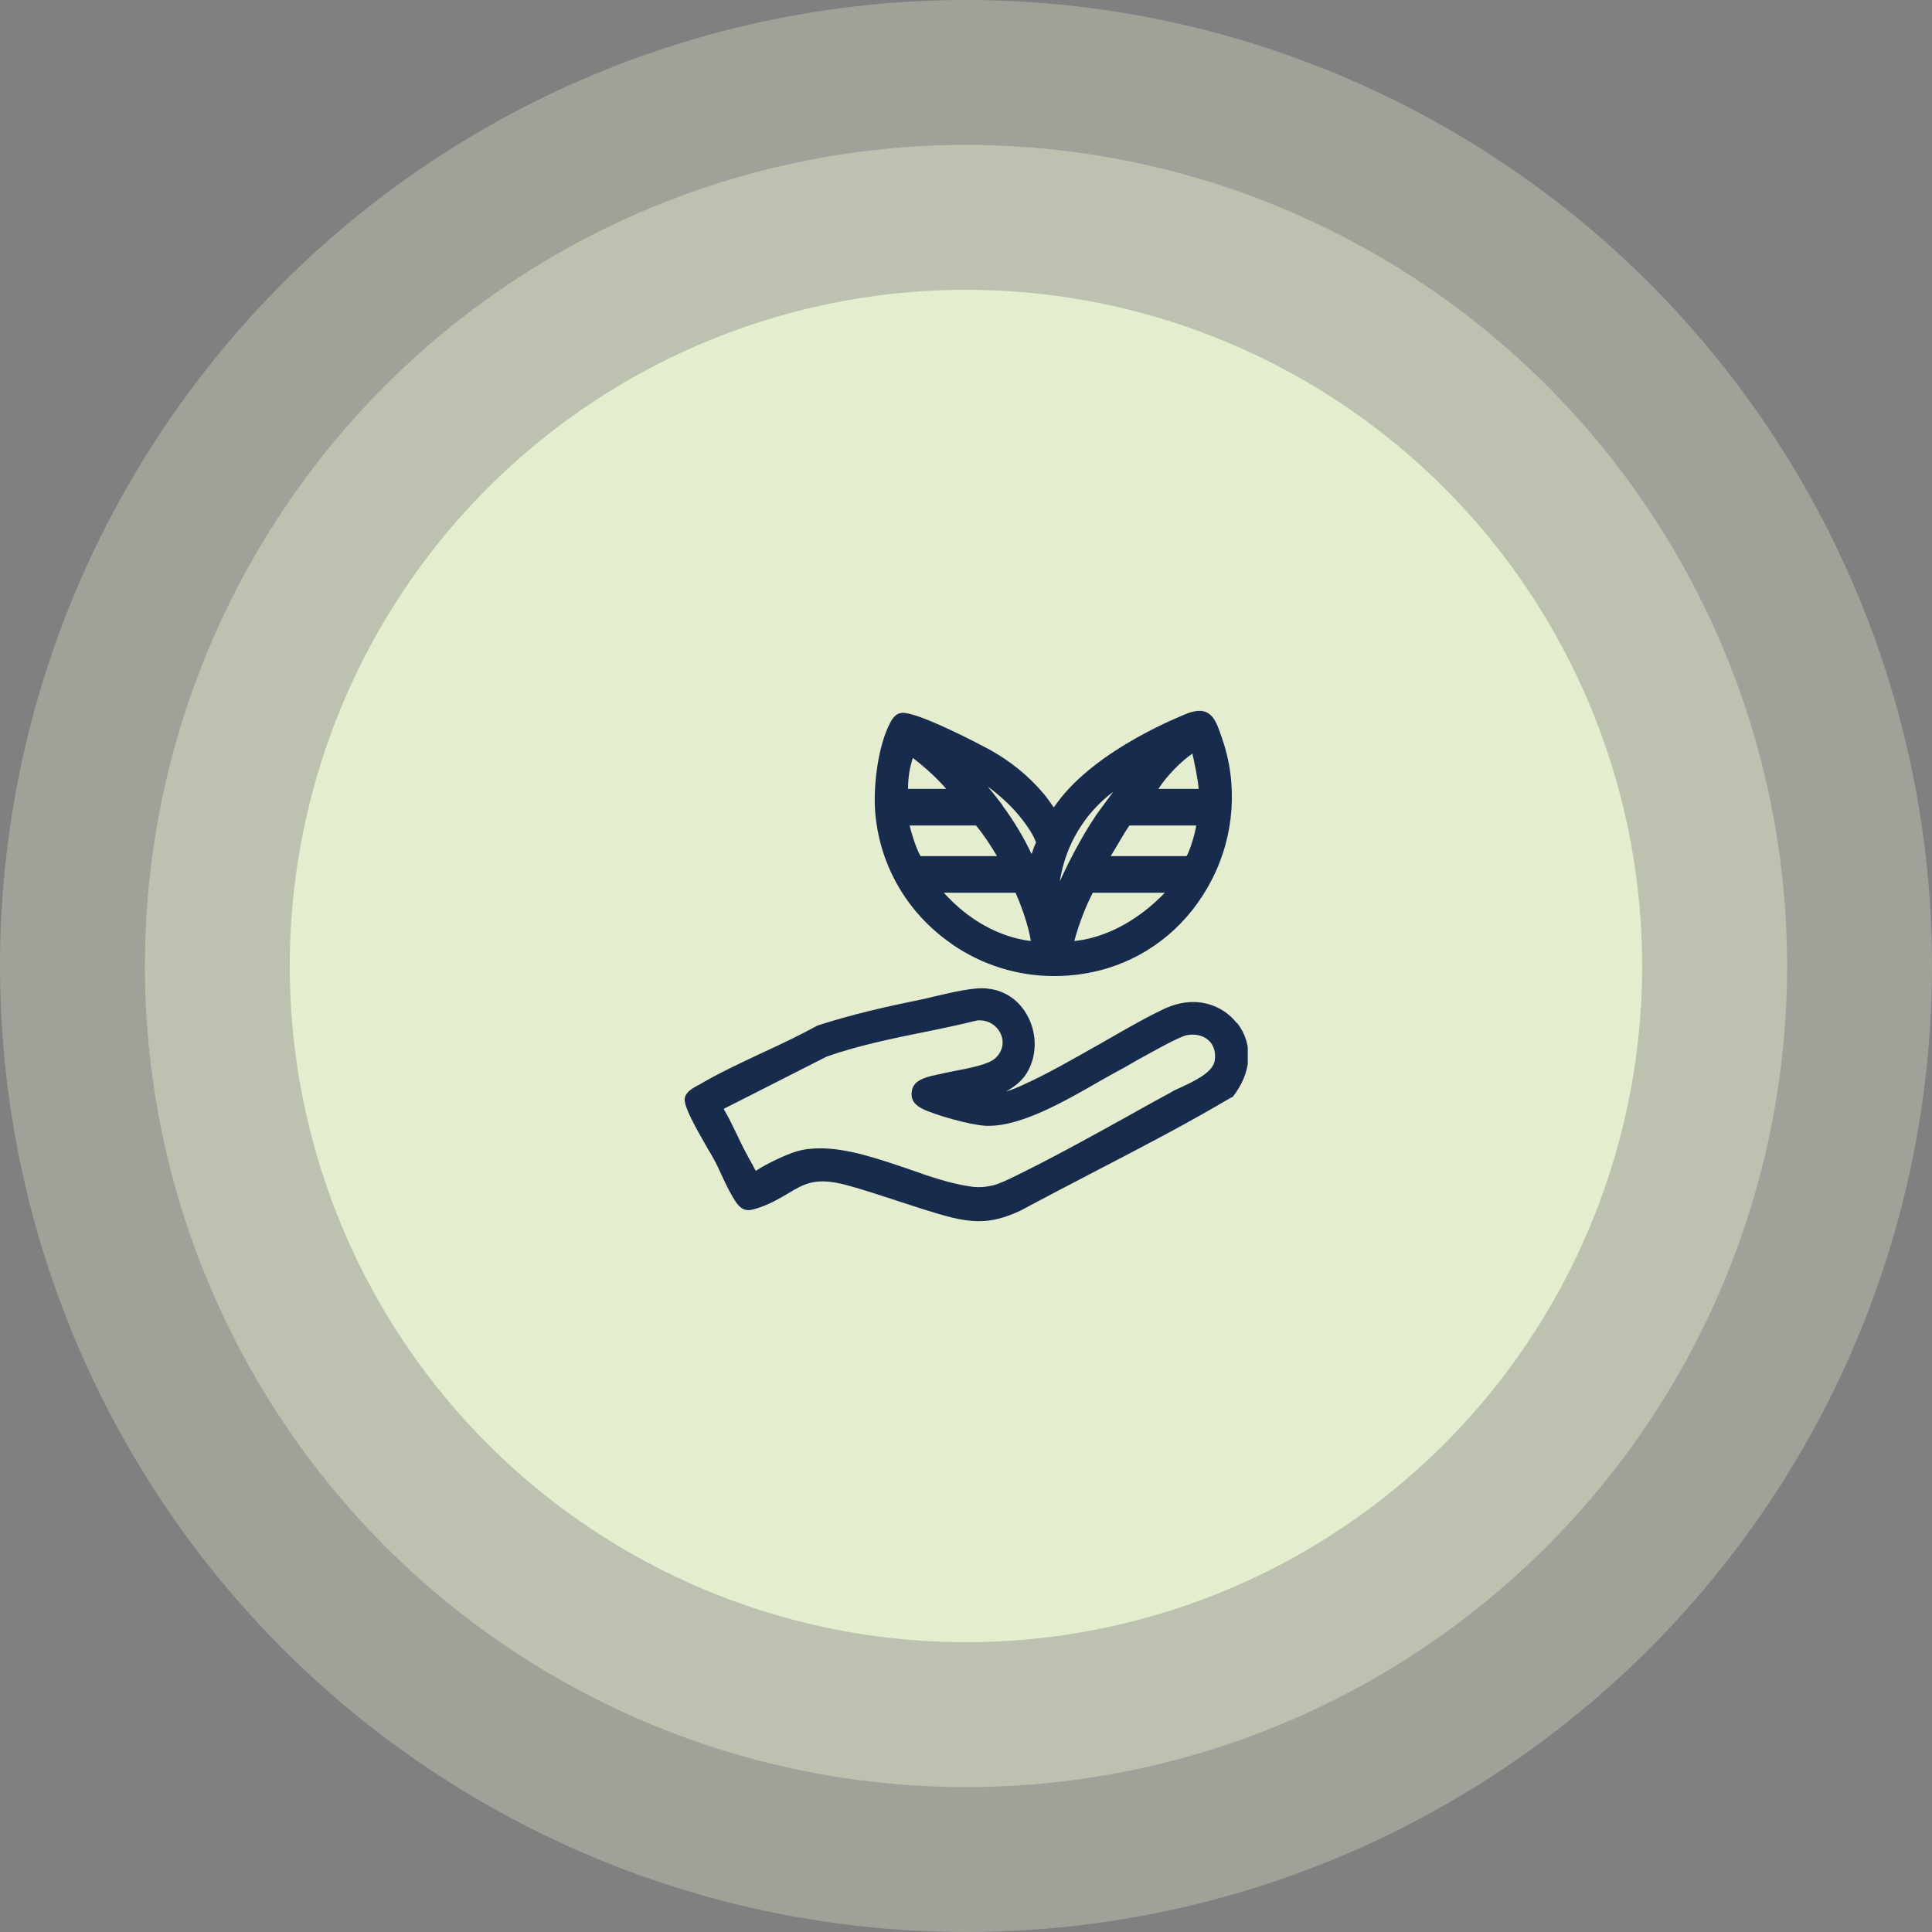
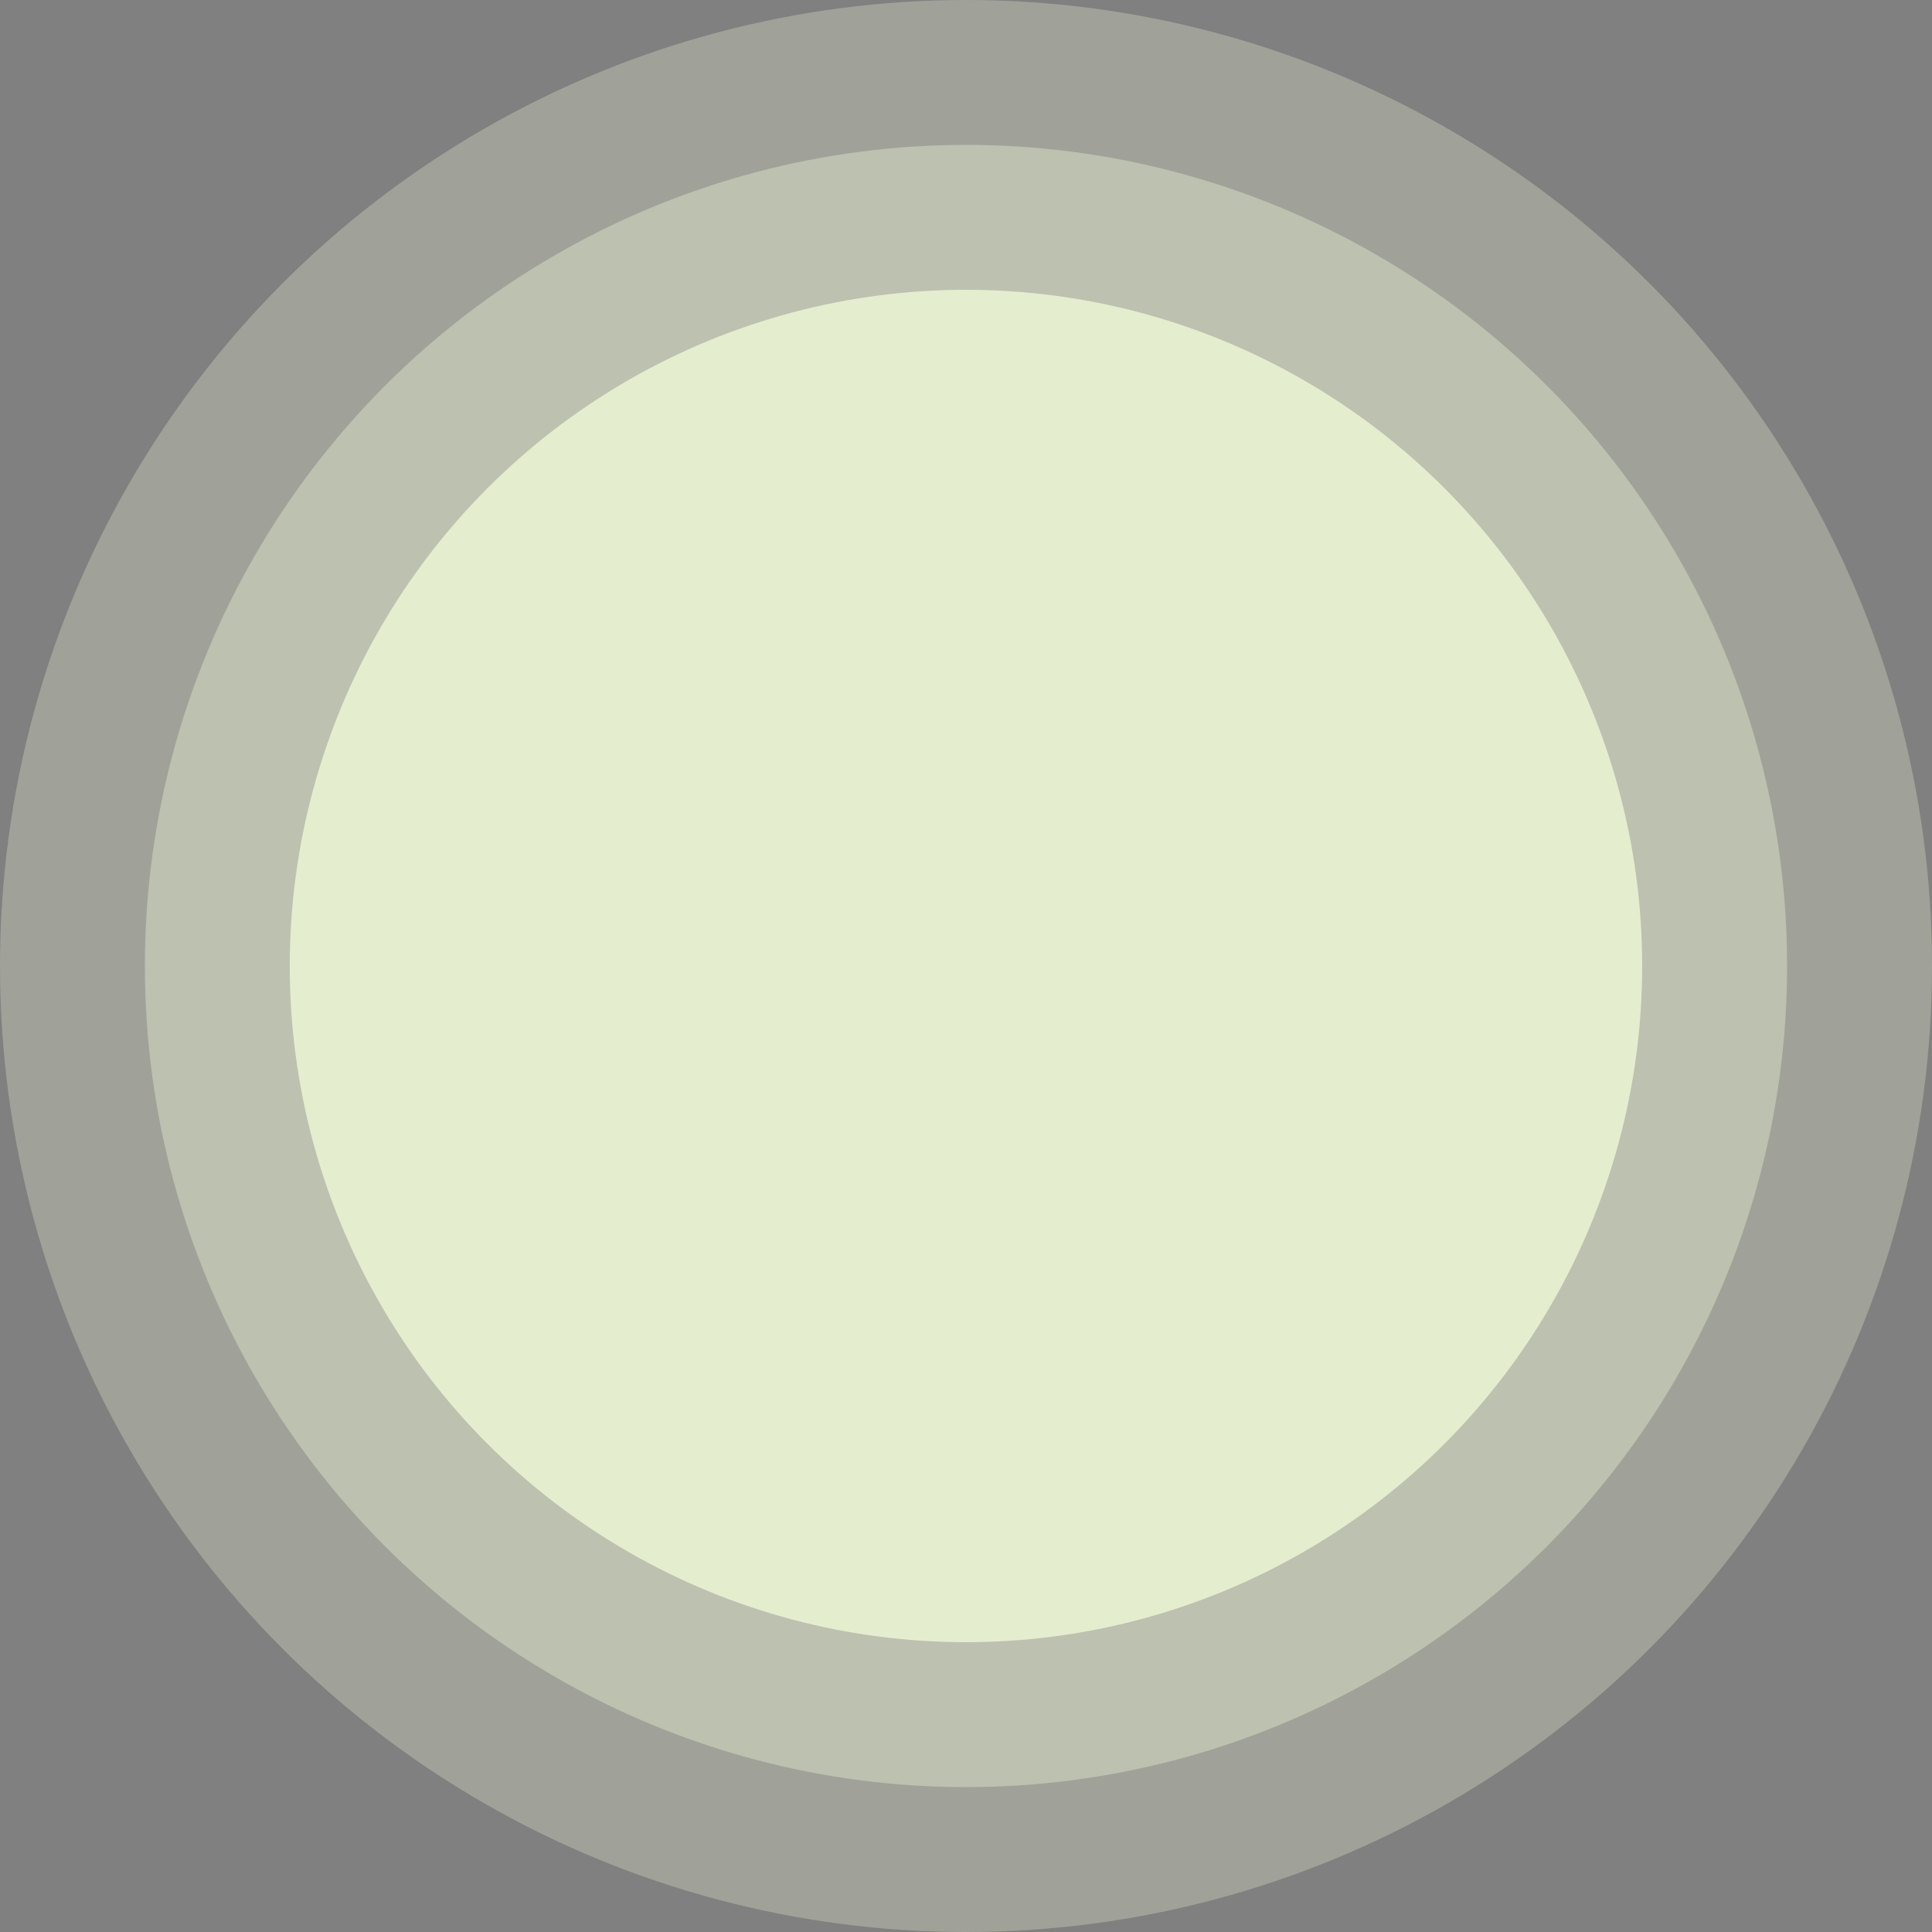
<svg xmlns="http://www.w3.org/2000/svg" width="48" height="48" viewBox="0 0 48 48" fill="none">
  <rect x="0" y="0" width="48" height="48" fill="#808080" stroke="none" />
  <circle opacity="0.3" cx="24" cy="24" r="24" fill="#E9F1D2" />
  <circle opacity="0.4" cx="24" cy="24" r="20.4" fill="#E9F1D2" />
  <circle opacity="0.91" cx="23.999" cy="24" r="16.8" fill="#E9F1D2" />
  <g clip-path="url(#clip0_18026_1334)">
    <path d="M23.64 23.45C24.4 23.98 25.29 24.25 26.19 24.25C26.63 24.25 27.07 24.19 27.5 24.06C28.63 23.72 29.56 22.93 30.11 21.85C30.67 20.76 30.76 19.48 30.36 18.34L30.34 18.28C30.25 18.02 30.17 17.79 29.98 17.7C29.86 17.64 29.71 17.65 29.51 17.72C29.42 17.76 27.25 18.59 26.26 19.95C26.23 19.99 26.2 20.03 26.18 20.06C26.15 20.02 26.01 19.81 25.93 19.72C25.54 19.26 25.09 18.9 24.56 18.61C24.15 18.39 23.16 17.89 22.69 17.76C22.44 17.69 22.28 17.65 22.12 17.95C21.82 18.51 21.7 19.48 21.74 20.12C21.83 21.46 22.52 22.67 23.63 23.44L23.64 23.45ZM22.56 19.6C22.56 19.29 22.61 19.04 22.68 18.83C22.82 18.94 23.18 19.22 23.51 19.6H22.56ZM24.91 20.01C24.83 19.9 24.68 19.71 24.54 19.54C24.81 19.74 25.09 19.99 25.29 20.23C25.41 20.37 25.66 20.69 25.74 20.93C25.71 20.99 25.67 21.1 25.63 21.22C25.45 20.83 25.18 20.38 24.91 20.02V20.01ZM25.23 22.18C25.33 22.4 25.55 22.96 25.61 23.38C24.82 23.28 24.06 22.86 23.45 22.18H25.24H25.23ZM22.6 20.51H24.25C24.44 20.74 24.61 21 24.77 21.27H22.87C22.75 21.06 22.63 20.65 22.6 20.51ZM28.78 19.6C28.99 19.27 29.36 18.9 29.63 18.72C29.63 18.72 29.63 18.74 29.63 18.75C29.66 18.87 29.77 19.4 29.78 19.6H28.77H28.78ZM27.6 21.28V21.26C27.73 21.06 27.93 20.69 28.06 20.51H29.72C29.69 20.72 29.56 21.14 29.48 21.27H27.6V21.28ZM26.33 21.9C26.47 21 26.94 20.21 27.66 19.67L27.38 20.05C27.01 20.53 26.58 21.34 26.33 21.9ZM28.94 22.18C28.86 22.27 28.72 22.39 28.67 22.44C28.06 22.98 27.37 23.31 26.69 23.38C26.82 22.91 26.98 22.51 27.15 22.18H28.93H28.94Z" fill="#172B4D" />
-     <path d="M30.72 25.41C30.4 25 29.72 24.67 28.87 25.09C28.35 25.34 27.83 25.65 27.32 25.94C26.68 26.3 26.03 26.68 25.38 26.97C25.27 27.02 25.13 27.08 24.99 27.12C25.19 27.01 25.39 26.86 25.51 26.66C25.76 26.25 25.77 25.72 25.55 25.28C25.34 24.86 24.97 24.6 24.52 24.56C24.21 24.52 23.63 24.66 23.2 24.76C23.09 24.79 22.99 24.81 22.9 24.83C22.06 25 21.17 25.2 20.31 25.48C19.87 25.72 19.39 25.95 18.93 26.16C18.4 26.41 17.86 26.66 17.37 26.95L17.33 26.97C17.2 27.04 17.02 27.14 17.01 27.31C17 27.51 17.28 28.01 17.59 28.55C17.65 28.65 17.7 28.73 17.73 28.79C17.8 28.91 17.86 29.05 17.93 29.2C18.04 29.44 18.16 29.68 18.28 29.86C18.47 30.14 18.64 30.08 18.9 29.99C19.18 29.89 19.39 29.76 19.58 29.65C19.98 29.41 20.26 29.24 21.02 29.44C21.43 29.55 21.85 29.69 22.25 29.82C22.71 29.97 23.18 30.13 23.65 30.25C23.9 30.31 24.11 30.34 24.32 30.34C24.65 30.34 24.96 30.26 25.35 30.08C25.98 29.74 26.64 29.4 27.27 29.07C28.37 28.5 29.52 27.9 30.6 27.26H30.62C31.1 26.66 31.15 25.95 30.74 25.42L30.72 25.41ZM18.8 29.08C18.8 29.08 18.79 29.08 18.78 29.09C18.75 29.05 18.71 28.97 18.7 28.94L18.68 28.91C18.55 28.68 18.42 28.43 18.31 28.19C18.21 27.98 18.1 27.76 17.98 27.55L20.54 26.25C21.31 25.98 22.13 25.81 22.92 25.65C23.37 25.56 23.84 25.46 24.29 25.35C24.31 25.35 24.33 25.35 24.34 25.35C24.56 25.35 24.76 25.47 24.86 25.68C24.96 25.89 24.91 26.12 24.73 26.29C24.56 26.45 24.07 26.54 23.71 26.61C23.57 26.64 23.44 26.66 23.34 26.69C23.31 26.69 23.28 26.7 23.24 26.71C23 26.76 22.67 26.84 22.65 27.14C22.63 27.37 22.77 27.47 22.92 27.55C23.25 27.71 24.11 27.95 24.49 27.97C24.52 27.97 24.55 27.97 24.58 27.97C25.38 27.97 26.44 27.37 27.29 26.88C27.52 26.75 27.73 26.63 27.92 26.53C28.01 26.48 28.13 26.41 28.27 26.33C28.67 26.11 29.27 25.77 29.48 25.72C29.69 25.68 29.89 25.72 30.03 25.85C30.16 25.97 30.21 26.15 30.18 26.35C30.13 26.65 29.67 26.86 29.33 27.02C29.24 27.06 29.15 27.1 29.09 27.14C28.72 27.34 28.34 27.55 27.95 27.77C27.03 28.28 26.07 28.81 25.16 29.25C25.08 29.29 24.81 29.42 24.67 29.45C24.45 29.5 24.29 29.51 24.06 29.47C23.6 29.4 23.09 29.23 22.56 29.04C21.82 28.79 21.07 28.53 20.38 28.53C20.17 28.53 19.97 28.55 19.78 28.61C19.54 28.68 19.03 28.92 18.81 29.07L18.8 29.08Z" fill="#172B4D" />
+     <path d="M30.72 25.41C30.4 25 29.72 24.67 28.87 25.09C28.35 25.34 27.83 25.65 27.32 25.94C26.68 26.3 26.03 26.68 25.38 26.97C25.27 27.02 25.13 27.08 24.99 27.12C25.19 27.01 25.39 26.86 25.51 26.66C25.76 26.25 25.77 25.72 25.55 25.28C25.34 24.86 24.97 24.6 24.52 24.56C24.21 24.52 23.63 24.66 23.2 24.76C23.09 24.79 22.99 24.81 22.9 24.83C22.06 25 21.17 25.2 20.31 25.48C19.87 25.72 19.39 25.95 18.93 26.16C18.4 26.41 17.86 26.66 17.37 26.95L17.33 26.97C17.2 27.04 17.02 27.14 17.01 27.31C17 27.51 17.28 28.01 17.59 28.55C17.65 28.65 17.7 28.73 17.73 28.79C17.8 28.91 17.86 29.05 17.93 29.2C18.04 29.44 18.16 29.68 18.28 29.86C18.47 30.14 18.64 30.08 18.9 29.99C19.18 29.89 19.39 29.76 19.58 29.65C19.98 29.41 20.26 29.24 21.02 29.44C21.43 29.55 21.85 29.69 22.25 29.82C22.71 29.97 23.18 30.13 23.65 30.25C23.9 30.31 24.11 30.34 24.32 30.34C24.65 30.34 24.96 30.26 25.35 30.08C25.98 29.74 26.64 29.4 27.27 29.07C28.37 28.5 29.52 27.9 30.6 27.26H30.62C31.1 26.66 31.15 25.95 30.74 25.42L30.72 25.41ZM18.8 29.08C18.8 29.08 18.79 29.08 18.78 29.09C18.75 29.05 18.71 28.97 18.7 28.94L18.68 28.91C18.55 28.68 18.42 28.43 18.31 28.19C18.21 27.98 18.1 27.76 17.98 27.55L20.54 26.25C21.31 25.98 22.13 25.81 22.92 25.65C23.37 25.56 23.84 25.46 24.29 25.35C24.31 25.35 24.33 25.35 24.34 25.35C24.56 25.35 24.76 25.47 24.86 25.68C24.96 25.89 24.91 26.12 24.73 26.29C24.56 26.45 24.07 26.54 23.71 26.61C23.57 26.64 23.44 26.66 23.34 26.69C23.31 26.69 23.28 26.7 23.24 26.71C23 26.76 22.67 26.84 22.65 27.14C22.63 27.37 22.77 27.47 22.92 27.55C23.25 27.71 24.11 27.95 24.49 27.97C24.52 27.97 24.55 27.97 24.58 27.97C25.38 27.97 26.44 27.37 27.29 26.88C27.52 26.75 27.73 26.63 27.92 26.53C28.01 26.48 28.13 26.41 28.27 26.33C28.67 26.11 29.27 25.77 29.48 25.72C29.69 25.68 29.89 25.72 30.03 25.85C30.16 25.97 30.21 26.15 30.18 26.35C30.13 26.65 29.67 26.86 29.33 27.02C29.24 27.06 29.15 27.1 29.09 27.14C28.72 27.34 28.34 27.55 27.95 27.77C27.03 28.28 26.07 28.81 25.16 29.25C25.08 29.29 24.81 29.42 24.67 29.45C24.45 29.5 24.29 29.51 24.06 29.47C23.6 29.4 23.09 29.23 22.56 29.04C21.82 28.79 21.07 28.53 20.38 28.53C20.17 28.53 19.97 28.55 19.78 28.61C19.54 28.68 19.03 28.92 18.81 29.07L18.8 29.08" fill="#172B4D" />
  </g>
  <defs>
    <clipPath id="clip0_18026_1334">
-       <rect width="14" height="14" fill="white" transform="translate(17 17)" />
-     </clipPath>
+       </clipPath>
  </defs>
</svg>